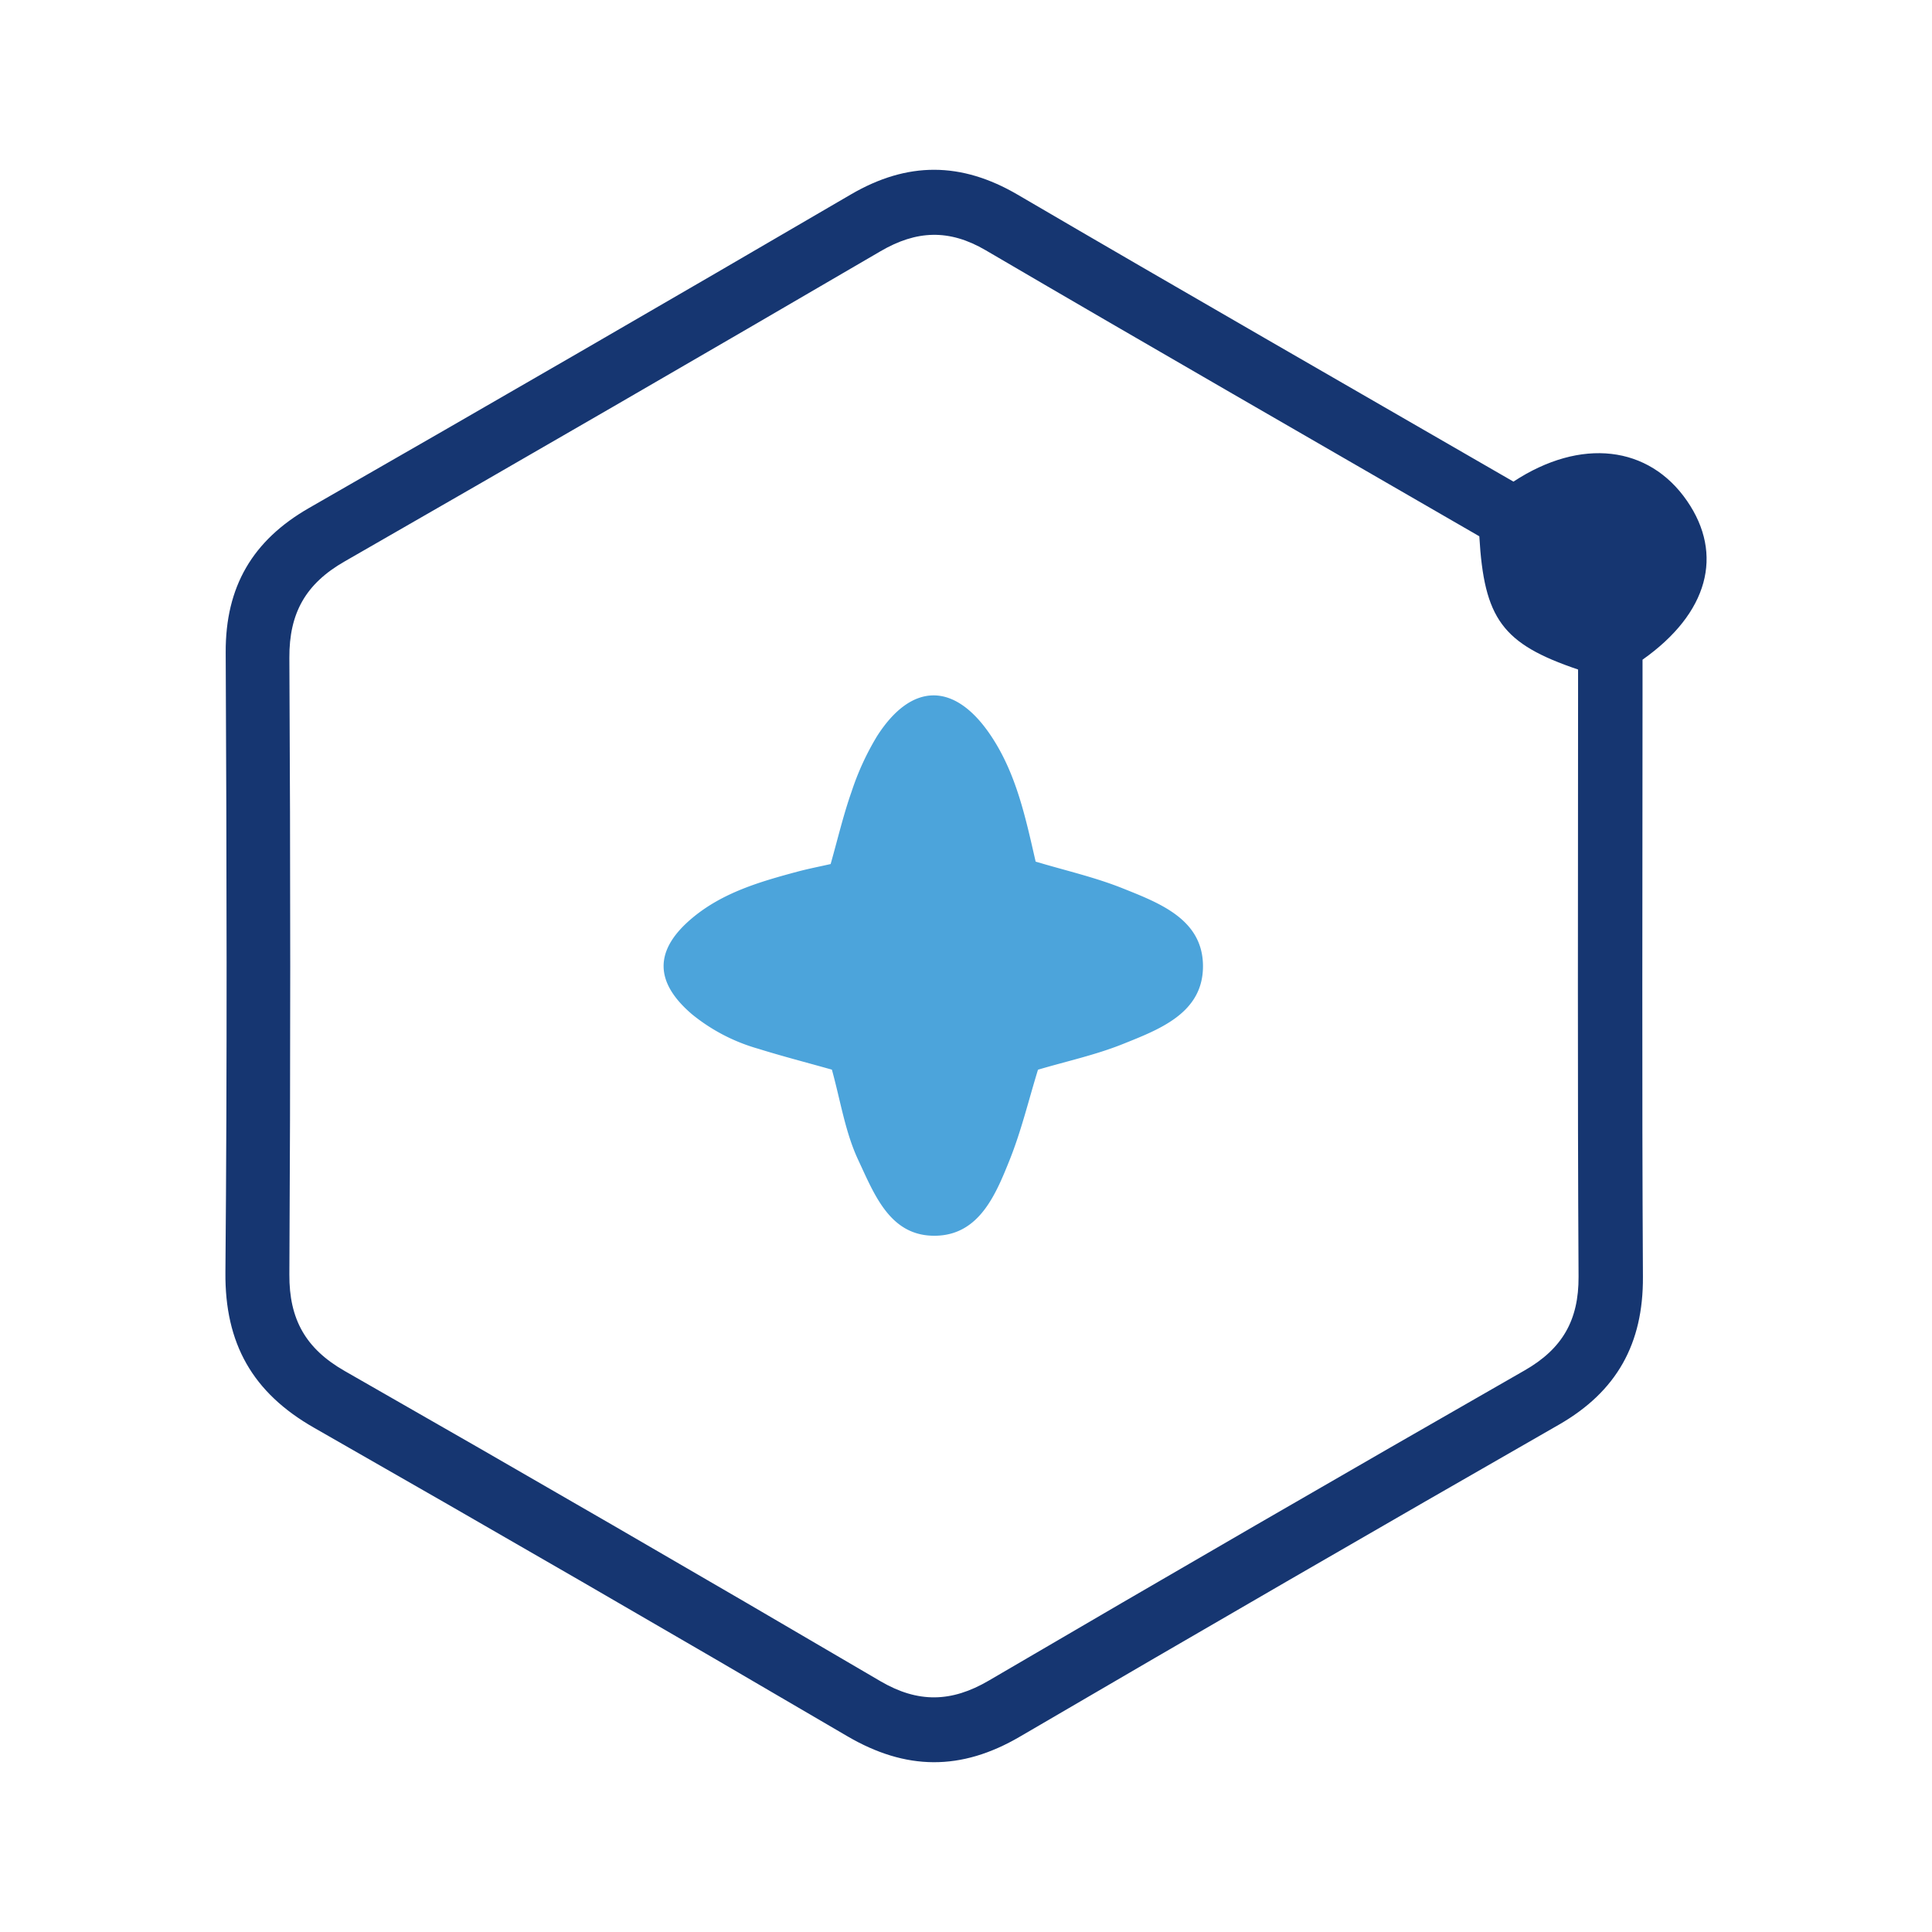
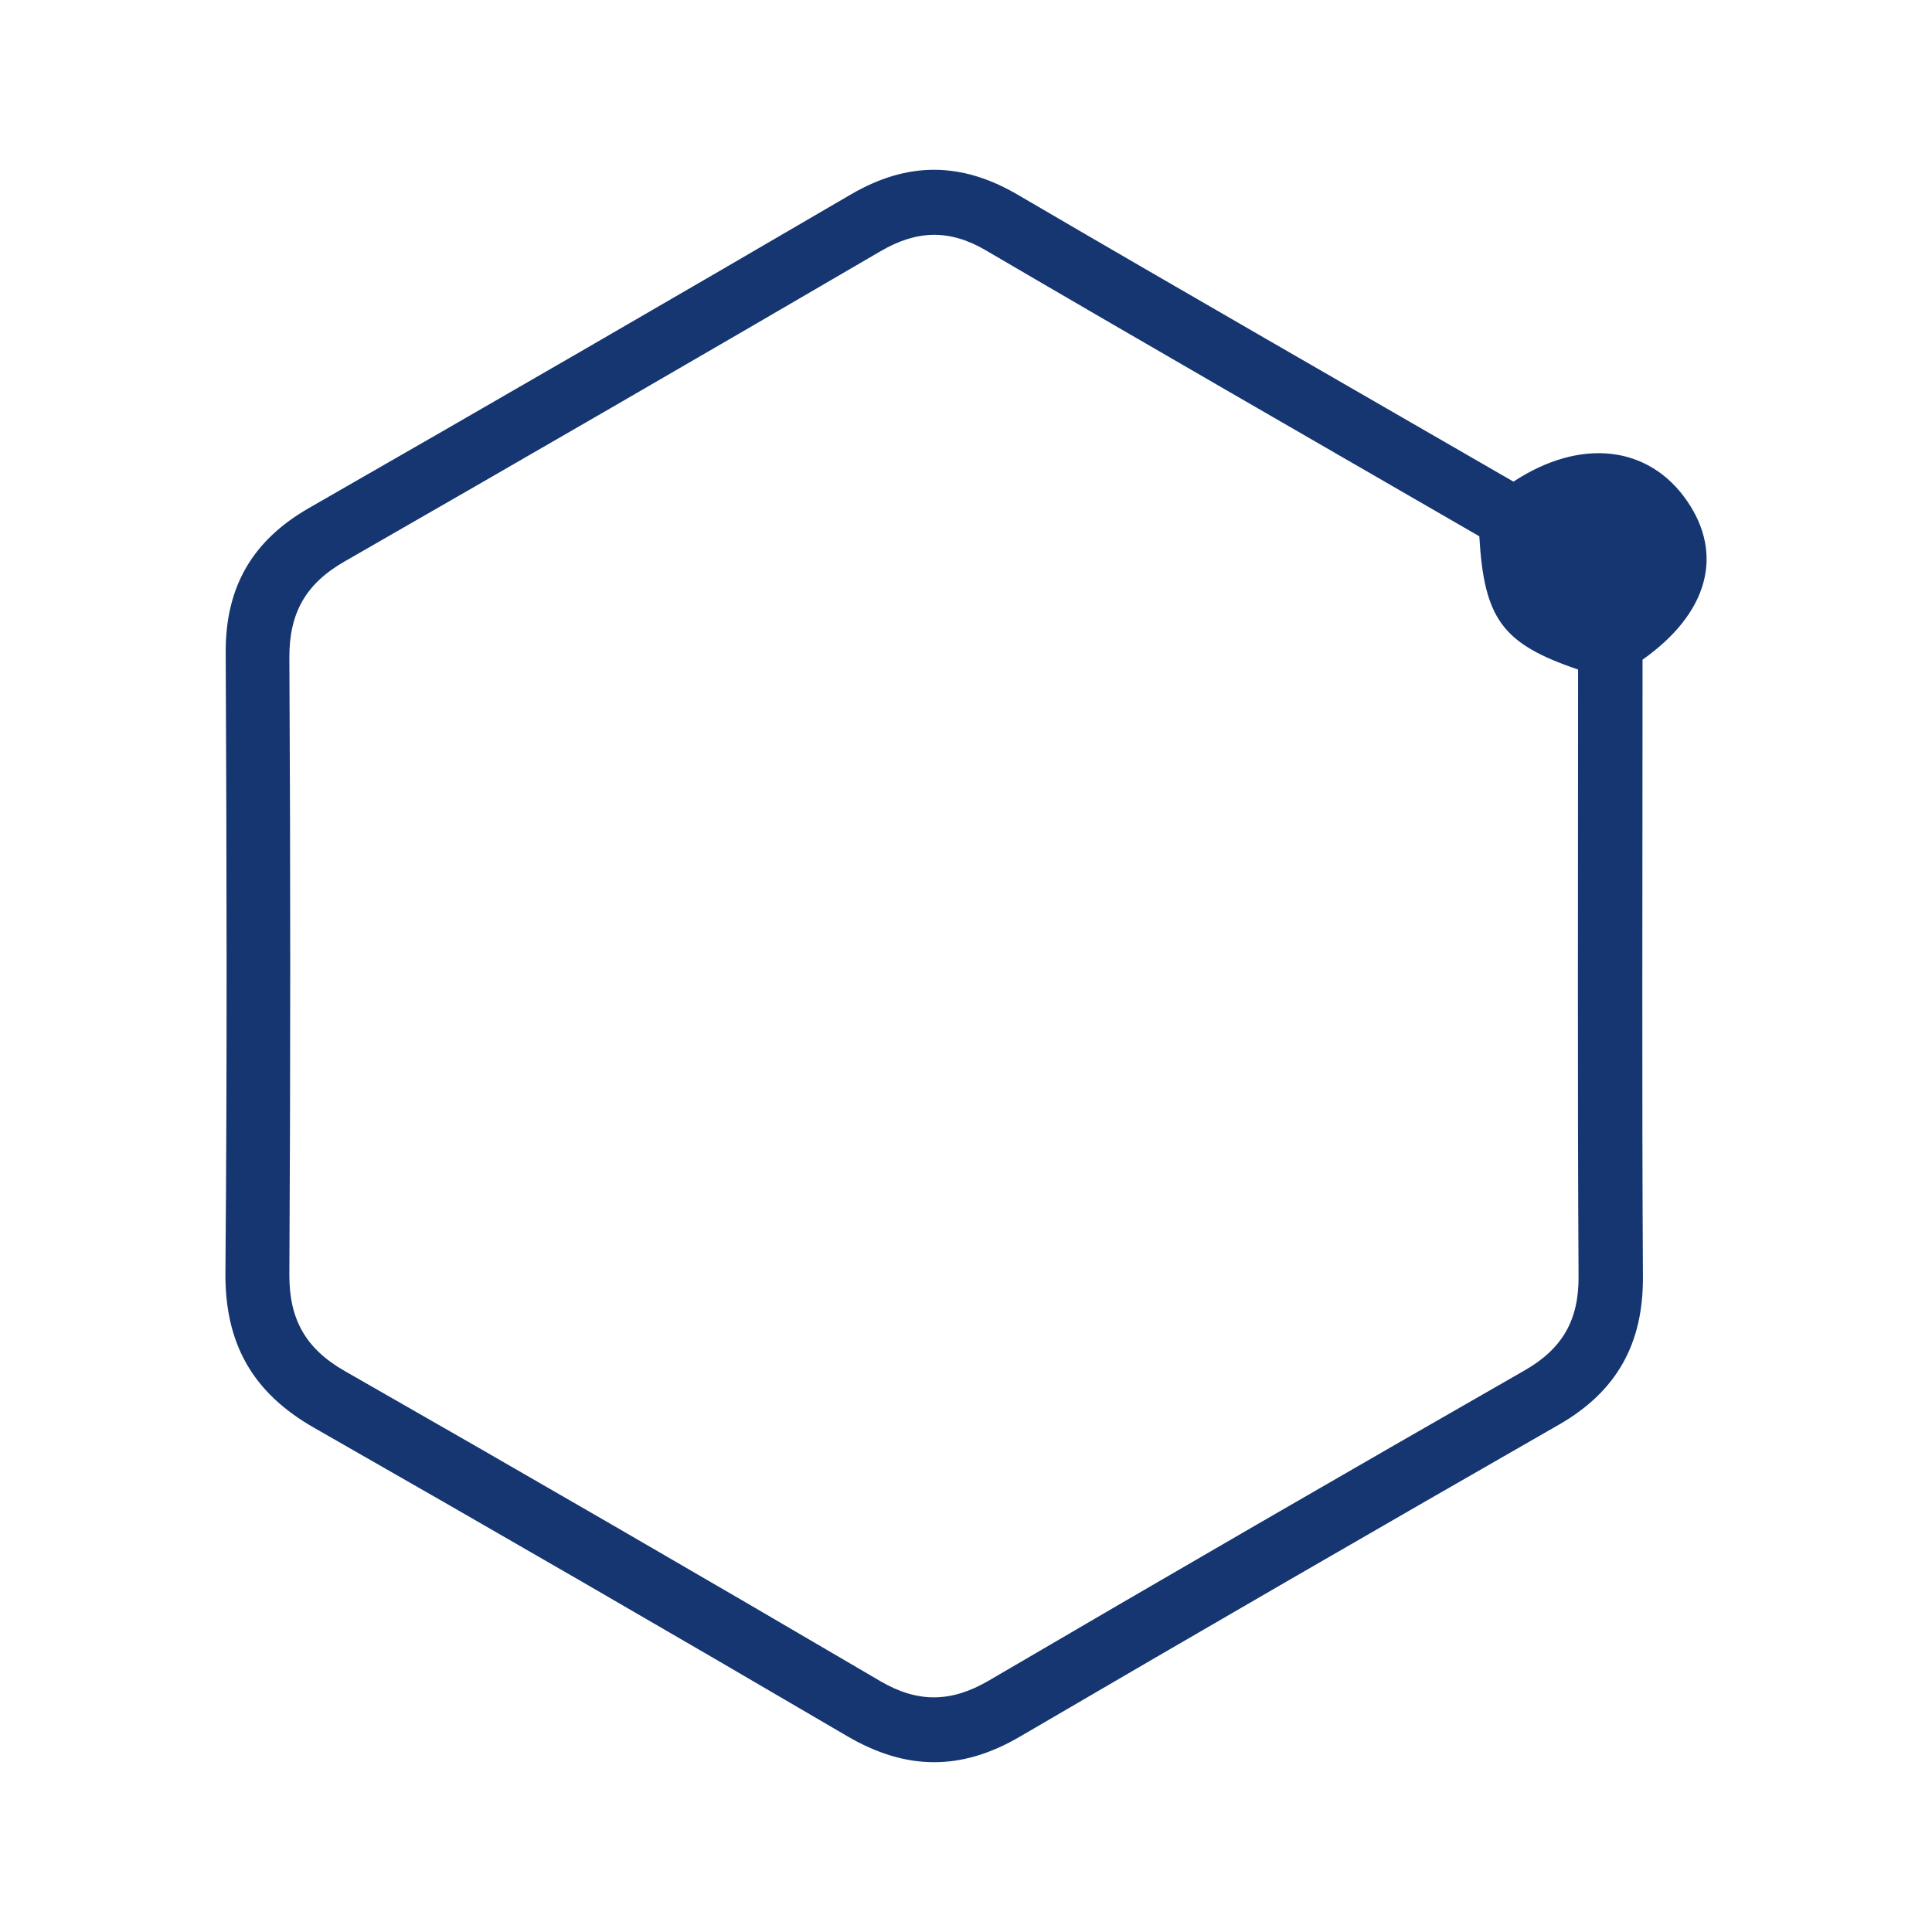
<svg xmlns="http://www.w3.org/2000/svg" id="Layer_1" data-name="Layer 1" viewBox="0 0 300 300">
  <path d="M235.007,74.786c10.486-6.881,21.036-5.598,26.952,2.988,5.732,8.32,3.32,17.436-6.907,24.663,0,1.575,0,3.484,0,5.393 0,30.151-.109,60.302.061,90.452.058,10.355-4.05,17.787-13.059,22.95q-41.932,24.028-83.655,48.417c-9.165,5.374-17.737,5.279-26.861-.069q-41.236-24.17-82.748-47.865c-9.579-5.455-13.885-13.086-13.788-24.136.281-32.088.194-64.18.044-96.27-.048-10.187,4.148-17.389,12.959-22.44Q90.16,54.705,132.117,30.197c8.78-5.127,17.124-5.104,25.91.036C183.549,45.163,209.201,59.872,235.007,74.786ZM245.042,103.962c-11.769-3.98-14.59-7.868-15.334-20.688C204.235,68.541,178.587,53.81,153.065,38.864c-5.693-3.334-10.761-3.108-16.333.145Q95.221,63.25,53.525,87.173c-6.071,3.467-8.631,8.037-8.592,14.976q.268,47.878-0,95.758c-.039,6.938,2.517,11.511,8.588,14.979q41.742,23.841,83.201,48.175c5.818,3.404,11.012,3.301,16.812-.095q41.485-24.288,83.207-48.169c5.869-3.357,8.416-7.809,8.377-14.556-.172-29.979-.075-59.959-.076-89.939C245.042,106.917,245.042,105.532,245.042,103.962Z" fill="#163671" />
-   <path d="M129.176,166.094c-4.029-1.135-7.765-2.099-11.444-3.248a28.666,28.666,0,0,1-10.25-5.325c-5.906-5.026-5.933-9.999.01-14.973,4.722-3.952,10.499-5.631,16.299-7.189,1.68-.451,3.393-.782,5.191-1.191,1.1-3.874,1.975-7.634,3.253-11.251a41.75,41.75,0,0,1,3.947-8.599c5.436-8.502,12.166-8.405,17.748.012,3.88,5.852,5.308,12.574,6.883,19.46,4.538,1.365,9.18,2.412,13.543,4.16,5.734,2.296,12.445,4.826,12.442,12.087-.002,7.26-6.716,9.783-12.449,12.082-4.215,1.69-8.717,2.666-13.171,3.984-1.446,4.695-2.589,9.484-4.399,14.006-2.17,5.421-4.739,11.628-11.454,11.775-7.067.156-9.499-6.288-12.055-11.752C131.241,175.793,130.544,171.054,129.176,166.094Z" fill="#4ca4db" />
</svg>